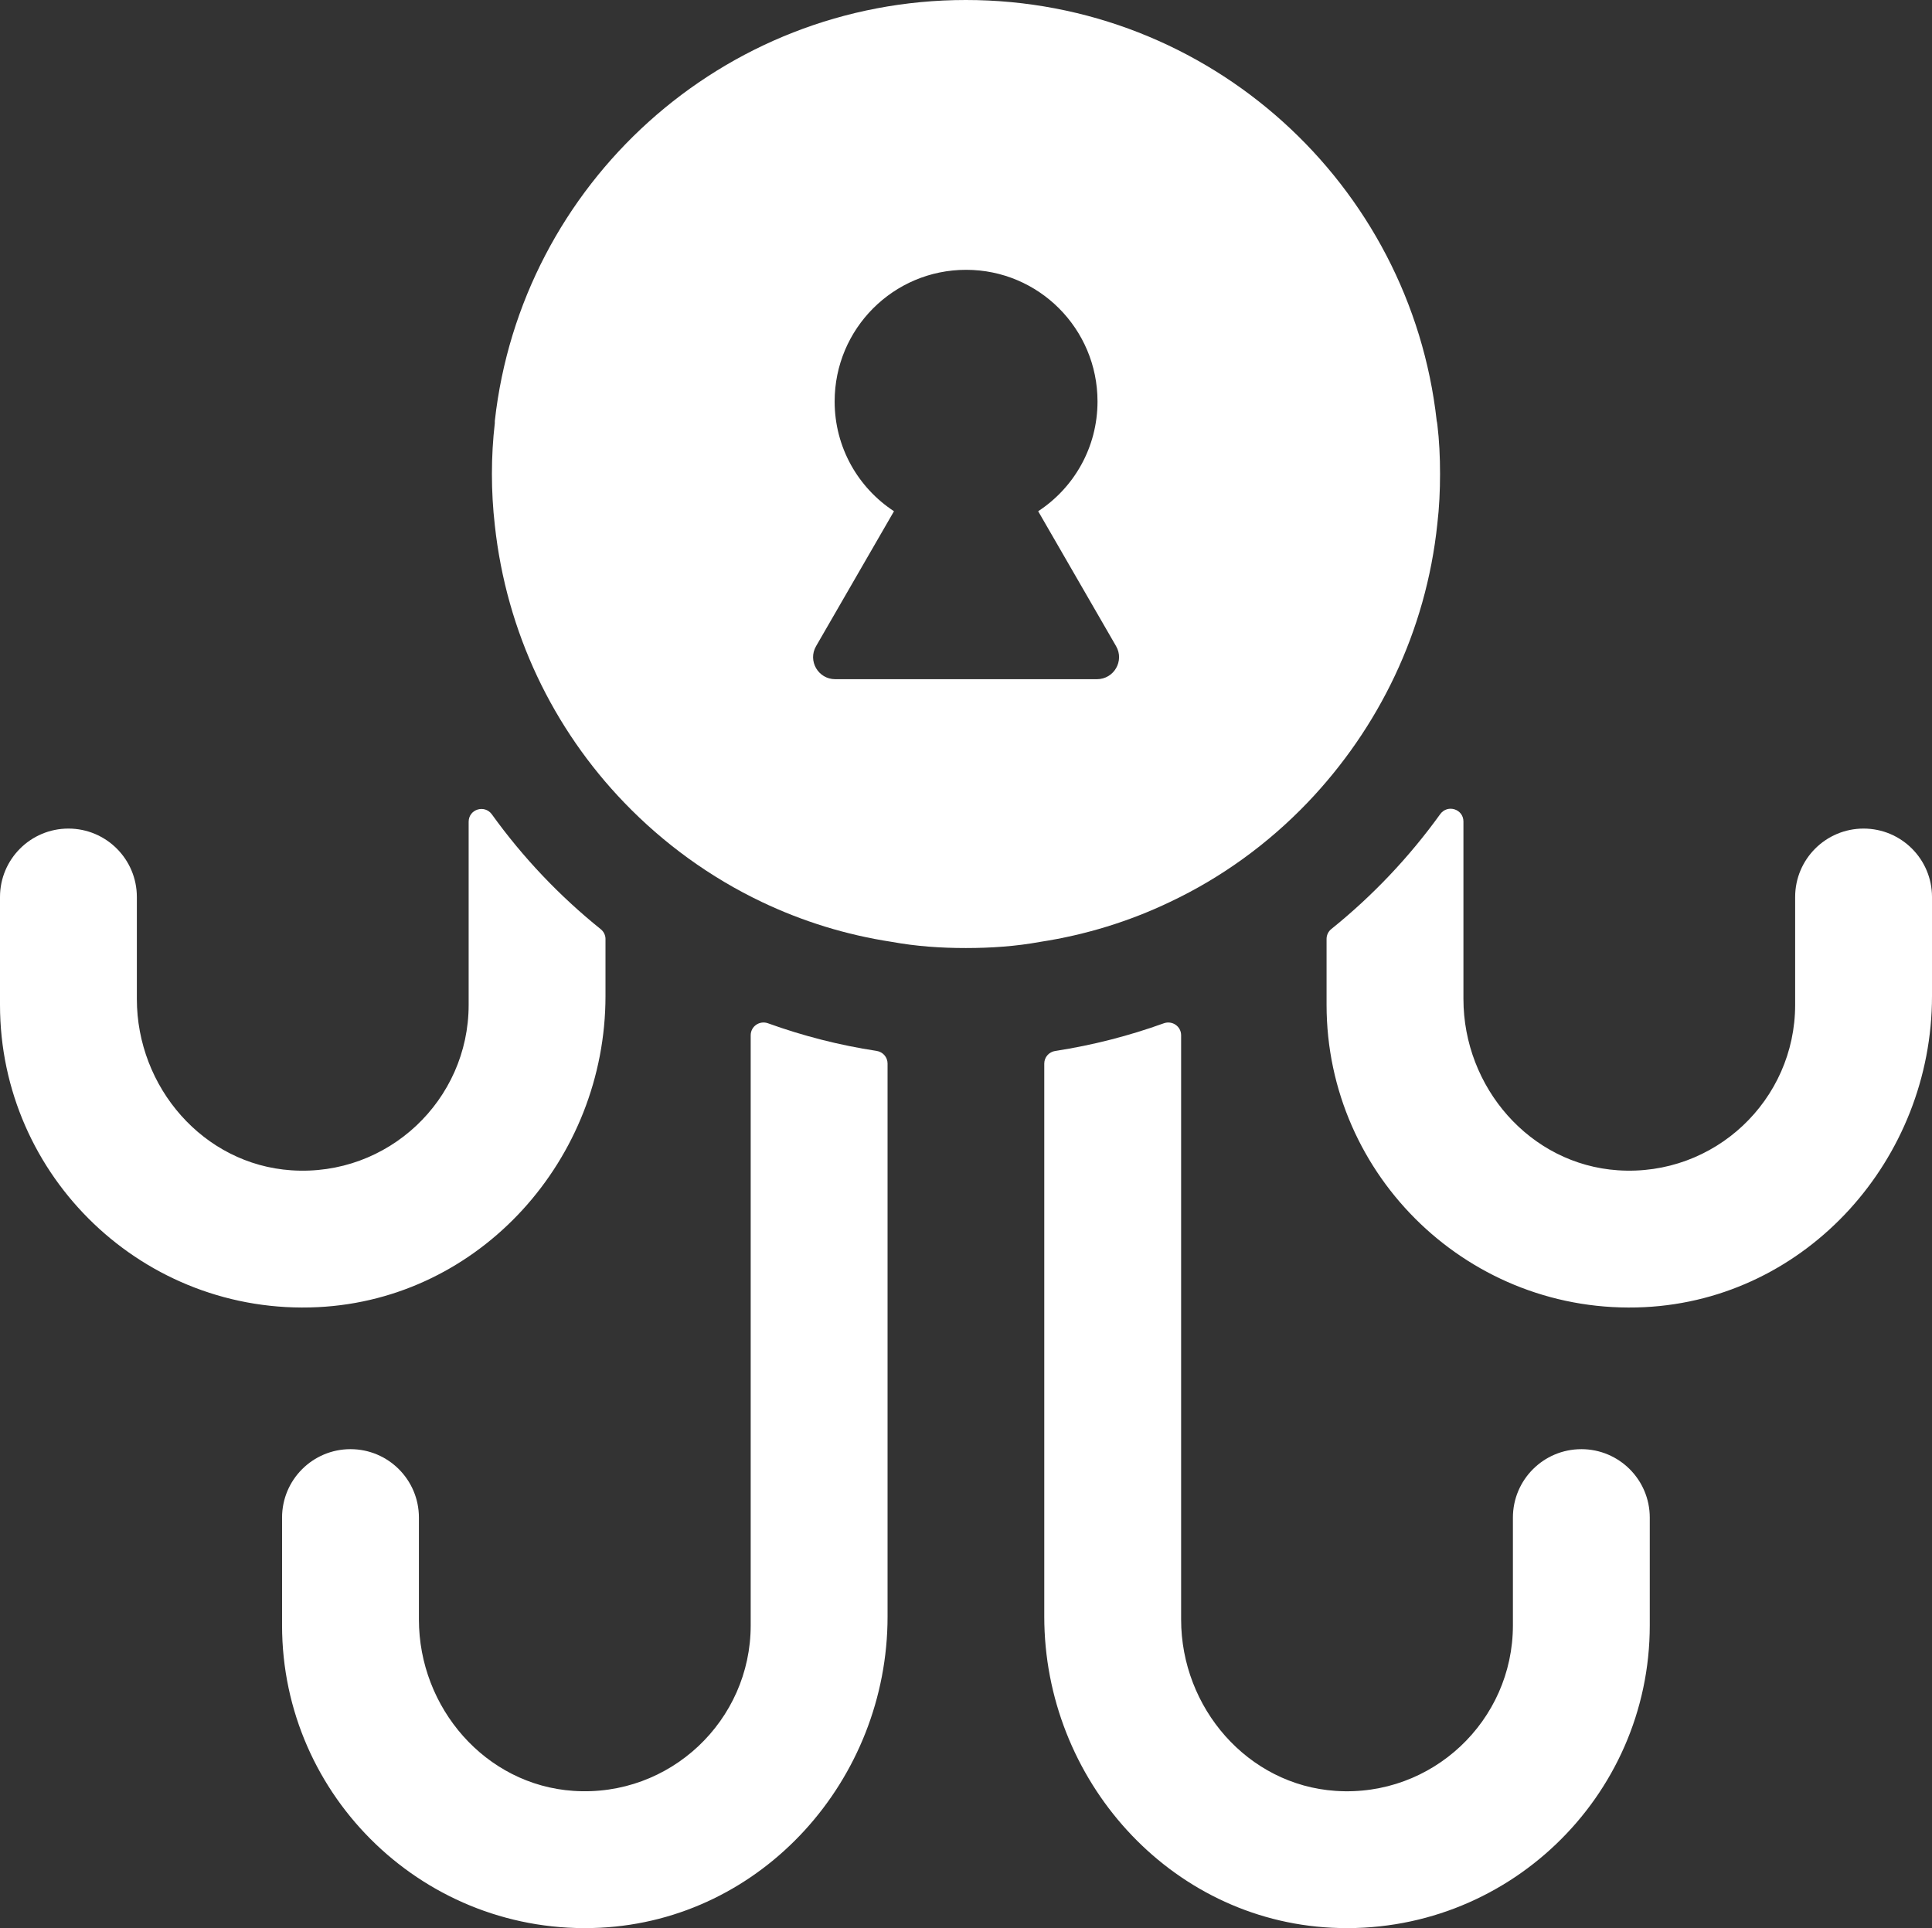
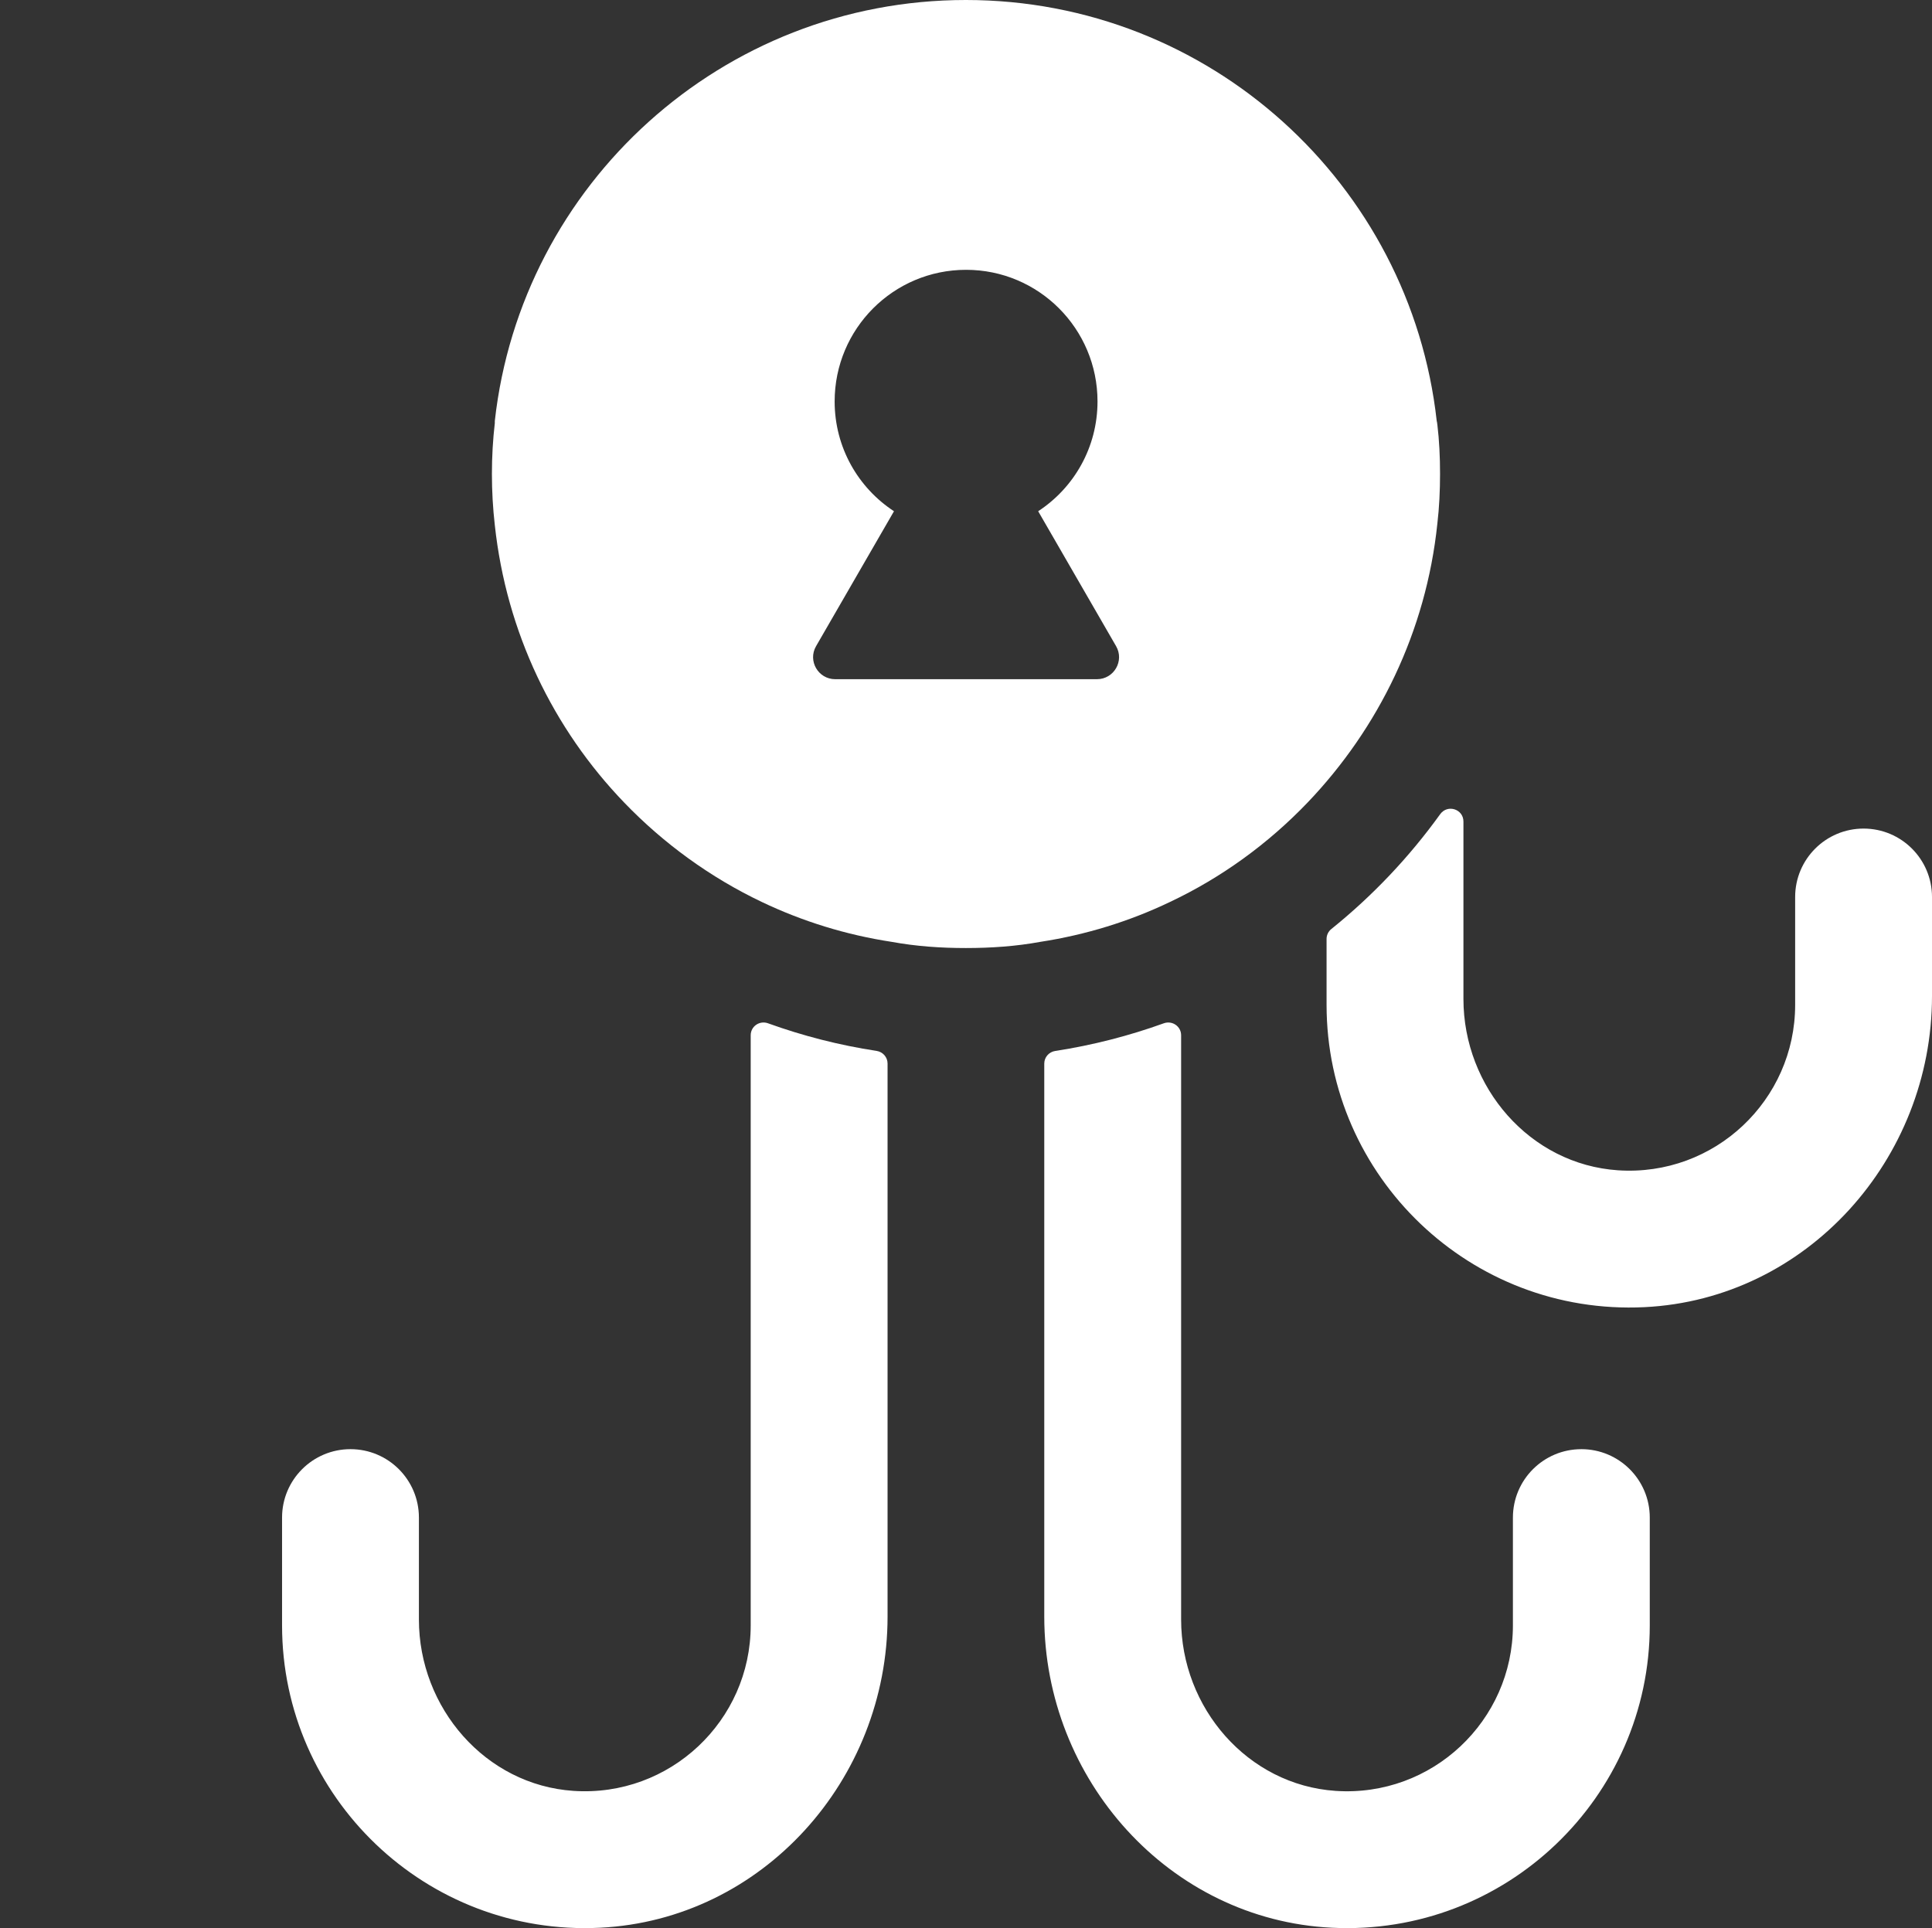
<svg xmlns="http://www.w3.org/2000/svg" id="Layer_2" data-name="Layer 2" viewBox="0 0 1584.26 1581.19">
  <rect x="0" y="0" width="1584.26" height="1581.19" fill="#333333" stroke="none" />
  <defs>
    <style>
      .cls-1 {
        fill: #fff;
        stroke-width: 0px;
      }
    </style>
  </defs>
  <g id="Layer_1-2" data-name="Layer 1">
    <g>
      <path class="cls-1" d="m1178.61,348.08c0-.95-.32-2.06-.48-2.85C1156.58,151.05,991.89,0,792.02,0s-364.72,151.05-386.27,345.22v1.74c-1.58,13.63-2.38,27.58-2.38,41.69s.79,28.06,2.38,42c9.51,87.97,47.87,167.06,106.2,227.61,32.18,33.44,70.53,61.34,112.86,81.47,33.29,15.85,68.95,26.95,106.36,32.65,19.97,3.65,40.1,5.07,60.87,5.07s41.21-1.43,61.02-5.07c37.25-5.71,73.07-16.8,106.2-32.65,42.64-20.13,80.84-48.03,113.01-81.63,58.17-60.87,97.16-140.28,106.36-228.56,1.58-13.47,2.22-27.1,2.22-40.89s-.63-27.42-2.22-40.58m-279.13,208.91h-214.62c-13.95,0-22.67-15.06-15.69-27.1l63.88-110.64c-29.32-19.18-48.66-52.31-48.66-90.03,0-59.6,48.18-107.94,107.78-107.94s107.78,48.34,107.78,107.94c0,37.72-19.34,70.85-48.66,90.03l63.88,110.64c6.97,12.05-1.74,27.1-15.69,27.1" />
-       <path class="cls-1" d="m496.51,770.1v46.71c0,133.54-102.43,248.6-235.79,255.14C118.16,1078.97,0,965.05,0,824.08v-88.48c0-30.99,25.12-56.11,56.11-56.11s56.11,25.12,56.11,56.11v83.63c0,72.36,54.48,135.65,126.68,140.5,79.22,5.33,145.4-57.55,145.4-135.65v-150.15c0-10.29,13.06-14.39,19.07-6.05,25.36,35.25,55.43,66.94,89.22,94.1,2.47,1.98,3.93,4.96,3.93,8.13" />
      <path class="cls-1" d="m1584.26,735.6v81.3c0,133.51-102.43,248.53-235.78,255.06-142.53,6.97-260.68-106.93-260.68-247.9v-54.08c0-3.17,1.44-6.15,3.92-8.13,33.81-27.21,63.86-58.92,89.24-94.17,6.01-8.34,19.07-4.22,19.07,6.05v145.49c0,72.39,54.51,135.68,126.74,140.5,79.19,5.29,145.27-57.58,145.27-135.66v-88.46c0-30.99,25.12-56.11,56.11-56.11s56.11,25.12,56.11,56.11" />
      <path class="cls-1" d="m629.81,839.18c28.48,10.27,58.27,17.96,88.98,22.63,5.17.79,9.02,5.14,9.02,10.37v453.54c0,133.54-102.43,248.61-235.81,255.16-142.54,7.01-260.71-106.97-260.71-247.95v-88.41c0-30.99,25.12-56.11,56.11-56.11s56.11,25.12,56.11,56.11v83.59c0,72.37,54.48,135.68,126.69,140.53,79.2,5.33,145.38-57.63,145.38-135.71v-483.93c0-7.37,7.29-12.33,14.22-9.83" />
      <path class="cls-1" d="m1296.72,1188.41c30.99,0,56.11,25.12,56.11,56.11v88.41c0,140.97-118.17,254.95-260.71,247.95-133.38-6.55-235.81-121.62-235.81-255.16v-453.51c0-5.21,3.84-9.56,8.99-10.35,30.72-4.72,60.48-12.41,89-22.68,6.94-2.5,14.23,2.46,14.23,9.83v479.11c0,72.37,54.48,135.68,126.69,140.53,79.2,5.33,145.38-57.63,145.38-135.71v-88.41c0-30.99,25.12-56.11,56.11-56.11" />
    </g>
  </g>
</svg>